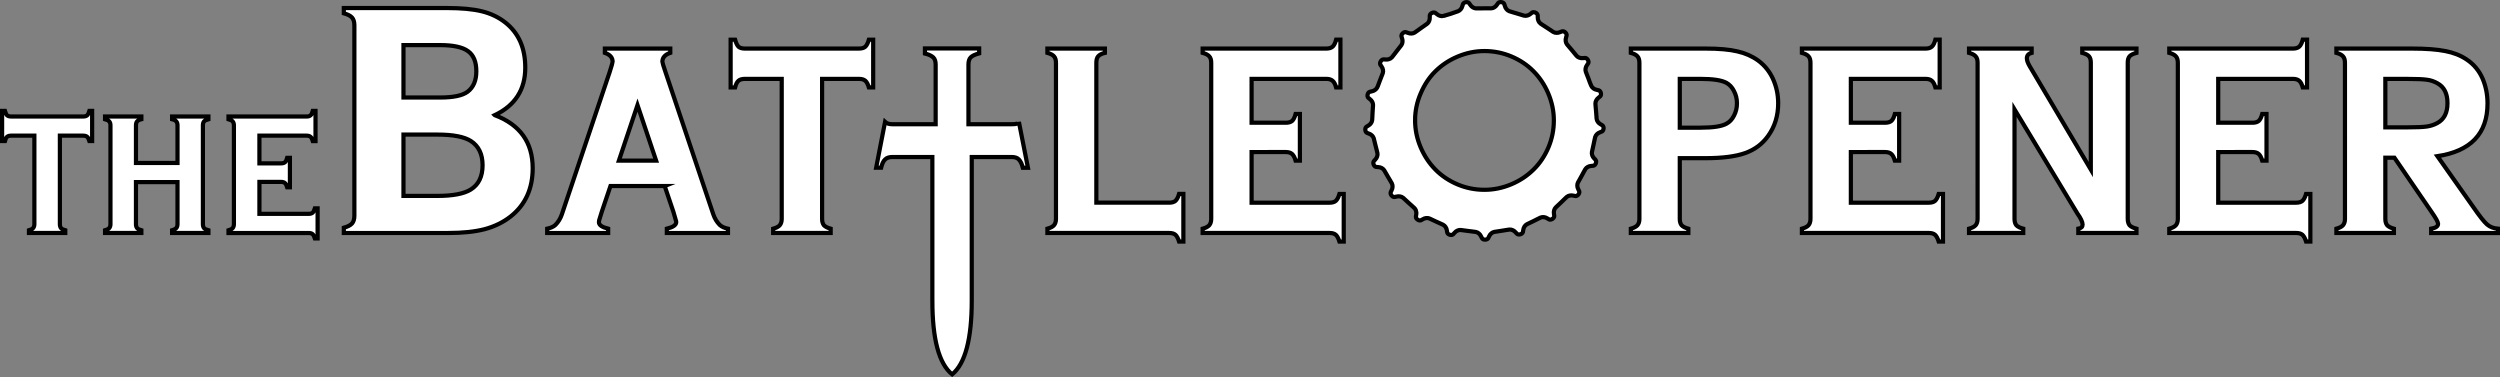
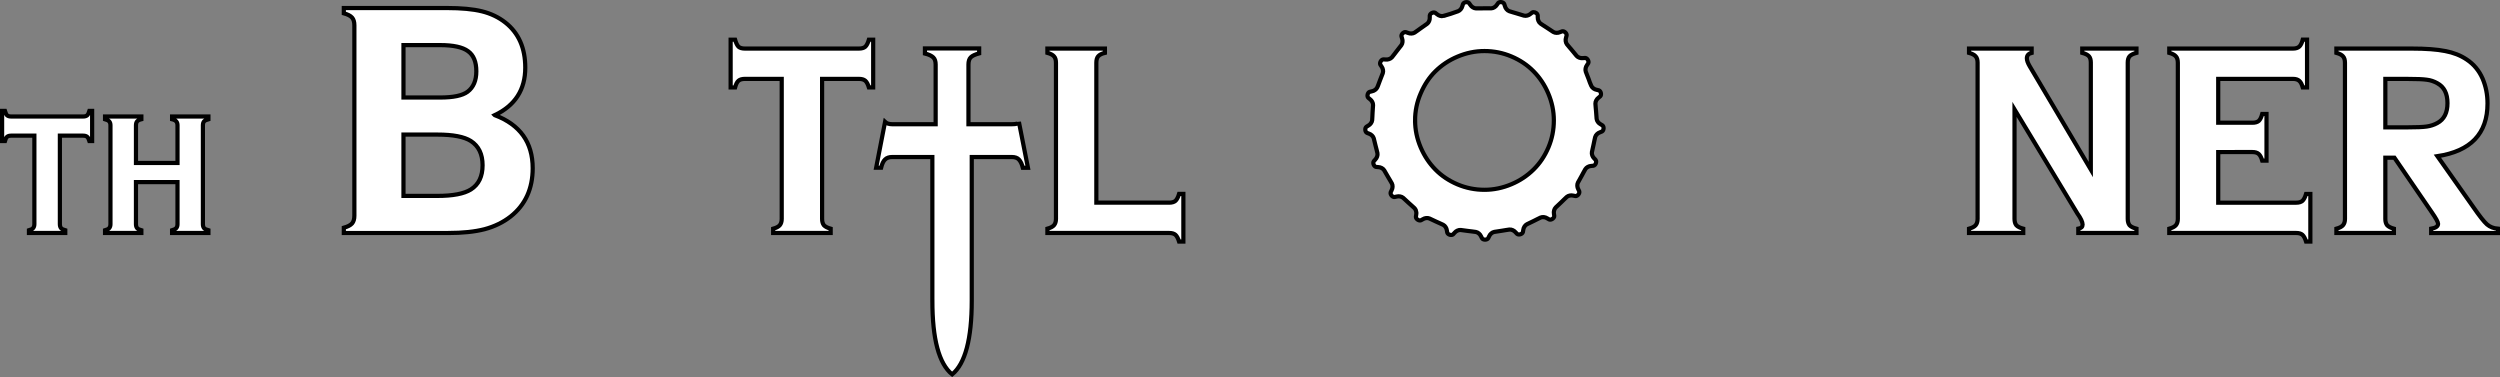
<svg xmlns="http://www.w3.org/2000/svg" xmlns:ns1="http://www.inkscape.org/namespaces/inkscape" xmlns:ns2="http://sodipodi.sourceforge.net/DTD/sodipodi-0.dtd" width="297.87mm" height="44.932mm" viewBox="0 0 297.87 44.932" id="svg5" ns1:version="1.4.2 (f4327f4, 2025-05-13)" ns2:docname="TextLogo_Blk.svg">
  <rect x="0" y="0" width="297.87" height="44.932" fill="#808080" stroke="none" />
  <defs id="defs2" />
  <g ns1:label="Layer 1" ns1:groupmode="layer" id="layer1" transform="translate(17.348,-85.984)">
    <g aria-label="theBat+tleOpener ax    " id="text236" style="font-weight:bold;font-size:40.217px;line-height:0.6;font-family:'BattleOpener Bold';-inkscape-font-specification:'BattleOpener Bold,  Bold';fill:#ffffff;fill-opacity:1;fill-rule:evenodd;stroke:#000000;stroke-width:0.2;stroke-linecap:round;stroke-miterlimit:10;stroke-opacity:1" ns1:export-filename="text236.svg" ns1:export-xdpi="500" ns1:export-ydpi="500">
      <g id="g460" style="display:inline;fill:#ffffff;fill-opacity:1;stroke:#000000;stroke-width:0.5;stroke-dasharray:none;stroke-opacity:1" ns1:export-filename="TextLogo_Wht.svg" ns1:export-xdpi="500" ns1:export-ydpi="500">
        <path d="m -10.214,102.148 v 10.53 q 0,0.31 0.136,0.484 0.149,0.161 0.508,0.26 v 0.322 h -4.328 v -0.322 q 0.36,-0.099 0.496,-0.26 0.149,-0.174 0.149,-0.484 v -10.53 h -2.778 q -0.31,0 -0.471,0.136 -0.161,0.136 -0.26,0.508 h -0.335 v -3.597 h 0.335 q 0.112,0.384 0.26,0.533 0.161,0.136 0.471,0.136 h 8.595 q 0.31,0 0.471,-0.136 0.161,-0.149 0.273,-0.533 h 0.322 v 3.597 h -0.322 q -0.112,-0.372 -0.273,-0.508 -0.161,-0.136 -0.471,-0.136 z" style="font-size:25.4px;fill:#ffffff;fill-opacity:1;stroke:#000000;stroke-width:0.5;stroke-dasharray:none;stroke-opacity:1" id="path410" />
        <path d="m 3.8,107.68 h -4.949 v 5.011 q 0,0.298 0.136,0.471 0.149,0.161 0.508,0.26 v 0.322 H -4.832 v -0.322 q 0.36,-0.099 0.496,-0.26 0.149,-0.174 0.149,-0.471 v -11.77 q 0,-0.31 -0.149,-0.471 -0.136,-0.161 -0.496,-0.26 v -0.322 h 4.328 v 0.322 q -0.36,0.087 -0.508,0.26 -0.136,0.161 -0.136,0.471 v 4.477 h 4.949 v -4.477 q 0,-0.31 -0.149,-0.471 -0.136,-0.174 -0.496,-0.26 v -0.322 h 4.328 v 0.322 q -0.372,0.099 -0.521,0.26 -0.136,0.161 -0.136,0.471 v 11.77 q 0,0.298 0.136,0.471 0.149,0.161 0.521,0.26 v 0.322 H 3.155 v -0.322 q 0.347,-0.099 0.496,-0.26 0.149,-0.174 0.149,-0.471 z" style="font-size:25.4px;fill:#ffffff;fill-opacity:1;stroke:#000000;stroke-width:0.5;stroke-dasharray:none;stroke-opacity:1" id="path412" />
-         <path d="m 13.561,107.655 v 3.808 h 5.879 q 0.298,0 0.459,-0.136 0.161,-0.149 0.273,-0.521 h 0.322 v 3.584 h -0.322 q -0.112,-0.36 -0.273,-0.508 -0.161,-0.136 -0.459,-0.136 H 9.877 v -0.322 q 0.36,-0.099 0.496,-0.26 0.149,-0.174 0.149,-0.484 v -11.745 q 0,-0.322 -0.149,-0.484 -0.136,-0.161 -0.496,-0.26 V 99.866 H 19.192 q 0.31,0 0.471,-0.149 0.161,-0.149 0.26,-0.521 h 0.322 v 3.597 h -0.322 q -0.099,-0.36 -0.26,-0.496 -0.161,-0.149 -0.471,-0.149 h -5.631 v 3.299 h 2.58 q 0.31,0 0.471,-0.136 0.161,-0.149 0.26,-0.521 h 0.322 v 3.51 h -0.322 q -0.099,-0.347 -0.26,-0.496 -0.161,-0.149 -0.471,-0.149 z" style="font-size:25.4px;fill:#ffffff;fill-opacity:1;stroke:#000000;stroke-width:0.5;stroke-dasharray:none;stroke-opacity:1" id="path414" />
        <path d="m 41.604,99.704 q 4.517,1.708 4.517,6.323 0,3.672 -2.631,5.754 -1.335,1.041 -3.103,1.512 -1.748,0.452 -4.34,0.452 h -12.43 v -0.628 q 0.707,-0.196 0.982,-0.511 0.275,-0.314 0.275,-0.923 V 89.002 q 0,-0.609 -0.275,-0.923 -0.275,-0.314 -0.982,-0.511 v -0.628 h 12.254 q 2.612,0 4.202,0.393 1.591,0.393 2.788,1.335 2.376,1.866 2.376,5.381 0,3.927 -3.633,5.655 z M 30.725,97.603 h 4.379 q 2.337,0 3.26,-0.687 1.041,-0.785 1.041,-2.435 0,-1.689 -0.982,-2.396 -0.982,-0.727 -3.319,-0.727 h -4.379 z m 0,11.723 h 4.045 q 2.769,0 3.986,-0.766 1.394,-0.884 1.394,-2.887 0,-1.983 -1.394,-2.887 -1.198,-0.766 -3.986,-0.766 h -4.045 z" id="path416" style="fill:#ffffff;fill-opacity:1;stroke:#000000;stroke-width:0.5;stroke-dasharray:none;stroke-opacity:1" />
-         <path d="m 61.85,108.148 h -6.461 l -1.041,3.083 q -0.216,0.746 -0.314,1.021 -0.02,0.098 -0.02,0.216 0,0.491 1.1,0.766 0,0 0,0.511 h -7.266 v -0.511 q 0.648,-0.137 0.982,-0.452 0.511,-0.511 0.766,-1.257 0,0 5.675,-16.888 0.373,-1.159 0.373,-1.296 0,-0.746 -0.923,-1.06 0,0 0,-0.511 h 7.796 v 0.511 q -0.943,0.314 -0.943,1.06 0,0.137 0.393,1.296 0,0 5.675,16.888 0.255,0.746 0.766,1.257 0.334,0.314 0.982,0.452 0,0 0,0.511 h -7.285 v -0.511 q 1.119,-0.275 1.119,-0.785 0,-0.098 -0.039,-0.196 -0.118,-0.412 -0.295,-1.021 0,0 -1.041,-3.083 z m -5.459,-3.024 h 4.438 L 58.609,98.506 Z" id="path418" style="fill:#ffffff;fill-opacity:1;stroke:#000000;stroke-width:0.5;stroke-dasharray:none;stroke-opacity:1" />
        <path d="m 80.603,95.384 v 16.672 q 0,0.491 0.216,0.766 0.236,0.255 0.805,0.412 v 0.511 h -6.853 v -0.511 q 0.569,-0.157 0.785,-0.412 0.236,-0.275 0.236,-0.766 V 95.384 h -4.399 q -0.491,0 -0.746,0.216 -0.255,0.216 -0.412,0.805 h -0.53 v -5.695 h 0.53 q 0.177,0.609 0.412,0.844 0.255,0.216 0.746,0.216 h 13.608 q 0.491,0 0.746,-0.216 0.255,-0.236 0.432,-0.844 h 0.511 v 5.695 H 86.18 Q 86.003,95.816 85.748,95.6 85.493,95.384 85.002,95.384 Z" id="path420" style="fill:#ffffff;fill-opacity:1;stroke:#000000;stroke-width:0.5;stroke-dasharray:none;stroke-opacity:1" />
        <path d="M 93.74,121.796 V 104.692 H 88.968 q -0.569,0 -0.864,0.295 -0.295,0.275 -0.471,0.982 h -0.589 l 1.06,-5.459 q 0.295,0.275 0.864,0.275 h 5.165 v -7.109 q 0,-0.569 -0.275,-0.844 -0.295,-0.295 -1.001,-0.471 v -0.609 h 6.461 v 0.589 q -0.727,0.196 -1.001,0.471 -0.275,0.275 -0.275,0.864 v 7.109 h 5.165 q 0.844,0 0.844,-0.275 0,0 1.08,5.459 h -0.609 q -0.157,-0.648 -0.471,-0.982 -0.275,-0.295 -0.844,-0.295 h -4.772 v 17.104 q 0,6.873 -2.337,8.797 -2.356,-1.905 -2.356,-8.797 z" id="path422" style="fill:#ffffff;fill-opacity:1;stroke:#000000;stroke-width:0.5;stroke-dasharray:none;stroke-opacity:1" />
        <path d="m 113.279,110.131 h 8.68 q 0.491,0 0.746,-0.216 0.255,-0.236 0.432,-0.825 h 0.511 v 5.675 h -0.511 q -0.177,-0.569 -0.432,-0.805 -0.255,-0.216 -0.746,-0.216 h -14.512 v -0.511 q 0.569,-0.157 0.785,-0.412 0.236,-0.275 0.236,-0.766 V 93.46 q 0,-0.511 -0.236,-0.766 -0.216,-0.255 -0.785,-0.412 v -0.511 h 6.853 v 0.511 q -0.569,0.137 -0.805,0.412 -0.216,0.255 -0.216,0.766 z" id="path424" style="fill:#ffffff;fill-opacity:1;stroke:#000000;stroke-width:0.5;stroke-dasharray:none;stroke-opacity:1" />
-         <path d="m 131.777,104.103 v 6.029 h 9.308 q 0.471,0 0.727,-0.216 0.255,-0.236 0.432,-0.825 h 0.511 v 5.675 h -0.511 q -0.177,-0.569 -0.432,-0.805 -0.255,-0.216 -0.727,-0.216 H 125.945 v -0.511 q 0.569,-0.157 0.785,-0.412 0.236,-0.275 0.236,-0.766 V 93.46 q 0,-0.511 -0.236,-0.766 -0.216,-0.255 -0.785,-0.412 v -0.511 h 14.747 q 0.491,0 0.746,-0.236 0.255,-0.236 0.412,-0.825 h 0.511 v 5.695 h -0.511 q -0.157,-0.569 -0.412,-0.785 -0.255,-0.236 -0.746,-0.236 h -8.915 v 5.223 h 4.085 q 0.491,0 0.746,-0.216 0.255,-0.236 0.412,-0.825 h 0.511 v 5.557 h -0.511 q -0.157,-0.55 -0.412,-0.785 -0.255,-0.236 -0.746,-0.236 z" id="path426" style="fill:#ffffff;fill-opacity:1;stroke:#000000;stroke-width:0.5;stroke-dasharray:none;stroke-opacity:1" />
        <path id="path428" style="display:inline;fill:#ffffff;fill-opacity:1;stroke:#000000;stroke-width:0.5;stroke-dasharray:none;stroke-opacity:1" d="m 151.257,100.333 c 0,1.1 0.223,2.173 0.668,3.22 0.432,1.008 1.015,1.885 1.748,2.631 0.733,0.746 1.61,1.335 2.631,1.767 1.021,0.432 2.095,0.648 3.22,0.648 1.1,0 2.173,-0.223 3.22,-0.668 0.995,-0.419 1.872,-1.001 2.631,-1.748 0.746,-0.733 1.335,-1.61 1.767,-2.631 0.432,-1.021 0.648,-2.095 0.648,-3.22 0,-1.1 -0.223,-2.173 -0.668,-3.22 -0.419,-0.995 -1.001,-1.872 -1.748,-2.631 -0.733,-0.746 -1.61,-1.335 -2.631,-1.767 -1.021,-0.432 -2.095,-0.648 -3.22,-0.648 -1.1,0 -2.173,0.223 -3.22,0.668 -0.995,0.419 -1.872,1.001 -2.631,1.748 -0.72,0.707 -1.303,1.584 -1.748,2.631 -0.445,1.021 -0.668,2.095 -0.668,3.22 z m 3.381,-12.444 c -0.237,0.062 -0.564,-0.032 -0.753,-0.201 -0.079,-0.07 -0.153,-0.128 -0.224,-0.173 -0.212,-0.135 -0.627,0.065 -0.653,0.315 -0.008,0.081 -0.009,0.174 -0.004,0.277 0.014,0.254 -0.117,0.566 -0.315,0.712 -0.258,0.189 -0.475,0.337 -0.746,0.522 -0.252,0.172 -0.49,0.366 -0.735,0.524 -0.207,0.135 -0.547,0.148 -0.782,0.045 -0.097,-0.043 -0.186,-0.075 -0.267,-0.096 -0.244,-0.064 -0.579,0.253 -0.527,0.5 0.017,0.081 0.044,0.169 0.08,0.267 0.091,0.239 0.059,0.579 -0.089,0.779 -0.19,0.257 -0.359,0.469 -0.564,0.725 -0.193,0.24 -0.365,0.497 -0.556,0.72 -0.16,0.19 -0.484,0.301 -0.739,0.269 -0.105,-0.013 -0.2,-0.018 -0.284,-0.015 -0.253,0.009 -0.482,0.409 -0.362,0.632 0.039,0.073 0.09,0.15 0.153,0.233 0.156,0.204 0.222,0.538 0.138,0.772 -0.109,0.301 -0.21,0.551 -0.333,0.854 -0.088,0.216 -0.161,0.438 -0.243,0.649 -0.03,0.074 -0.058,0.139 -0.087,0.202 -0.101,0.223 -0.38,0.419 -0.631,0.46 -0.104,0.017 -0.196,0.039 -0.275,0.066 -0.239,0.081 -0.342,0.529 -0.163,0.706 0.058,0.058 0.129,0.116 0.213,0.176 0.207,0.148 0.368,0.445 0.358,0.689 -0.014,0.32 -0.033,0.578 -0.058,0.906 -0.023,0.303 -0.018,0.609 -0.047,0.898 -0.022,0.245 -0.224,0.519 -0.449,0.638 -0.093,0.049 -0.174,0.099 -0.24,0.15 -0.201,0.151 -0.161,0.609 0.065,0.722 0.073,0.037 0.16,0.071 0.258,0.102 0.243,0.077 0.49,0.312 0.555,0.551 0.083,0.307 0.145,0.572 0.219,0.89 0.069,0.299 0.163,0.594 0.22,0.881 0.05,0.244 -0.064,0.566 -0.247,0.746 -0.076,0.074 -0.139,0.146 -0.188,0.213 -0.15,0.204 0.021,0.632 0.27,0.676 0.081,0.015 0.174,0.022 0.278,0.025 0.257,0.005 0.56,0.161 0.691,0.373 0.167,0.272 0.301,0.509 0.461,0.795 0.15,0.268 0.324,0.524 0.459,0.783 0.117,0.219 0.098,0.56 -0.025,0.784 -0.051,0.093 -0.091,0.179 -0.119,0.258 -0.086,0.238 0.201,0.599 0.452,0.569 0.082,-0.009 0.173,-0.028 0.272,-0.056 0.246,-0.069 0.581,-0.008 0.766,0.156 0.241,0.213 0.432,0.393 0.671,0.619 0.222,0.21 0.463,0.399 0.67,0.604 0.071,0.069 0.126,0.161 0.165,0.263 l 0.006,0.005 c 0.055,0.157 0.072,0.338 0.04,0.489 -0.022,0.103 -0.035,0.197 -0.039,0.281 -0.013,0.252 0.369,0.513 0.599,0.411 0.075,-0.033 0.156,-0.078 0.243,-0.134 0.213,-0.139 0.549,-0.18 0.773,-0.081 0.293,0.13 0.526,0.242 0.822,0.385 0.274,0.132 0.56,0.24 0.819,0.372 0.22,0.11 0.402,0.398 0.43,0.651 0.012,0.105 0.029,0.198 0.051,0.278 0.067,0.242 0.508,0.372 0.696,0.203 0.061,-0.055 0.124,-0.123 0.189,-0.203 0.16,-0.198 0.469,-0.342 0.715,-0.315 0.317,0.034 0.585,0.073 0.908,0.121 0.304,0.045 0.612,0.064 0.901,0.116 0.245,0.042 0.504,0.266 0.605,0.502 0.042,0.098 0.085,0.182 0.13,0.253 0.135,0.214 0.596,0.211 0.728,-0.005 0.043,-0.07 0.084,-0.154 0.124,-0.25 0.098,-0.237 0.354,-0.463 0.599,-0.507 0.314,-0.056 0.584,-0.095 0.908,-0.14 0.305,-0.042 0.606,-0.11 0.897,-0.142 0.246,-0.029 0.558,0.113 0.721,0.31 0.068,0.082 0.133,0.15 0.196,0.205 0.19,0.166 0.63,0.032 0.695,-0.212 0.021,-0.08 0.037,-0.171 0.047,-0.274 0.026,-0.254 0.205,-0.543 0.425,-0.656 0.286,-0.146 0.525,-0.258 0.822,-0.398 0.277,-0.13 0.542,-0.284 0.808,-0.402 0.119,-0.054 0.267,-0.068 0.413,-0.049 l 0.006,-0.003 c 0.131,0.02 0.261,0.067 0.363,0.135 0.088,0.059 0.17,0.106 0.246,0.141 0.23,0.105 0.614,-0.152 0.605,-0.404 -0.003,-0.082 -0.015,-0.174 -0.035,-0.275 -0.05,-0.25 0.035,-0.578 0.211,-0.75 0.23,-0.225 0.42,-0.4 0.662,-0.624 0.224,-0.207 0.43,-0.434 0.649,-0.626 0.184,-0.164 0.519,-0.228 0.766,-0.162 0.102,0.028 0.195,0.046 0.279,0.054 0.251,0.027 0.534,-0.338 0.445,-0.575 -0.029,-0.077 -0.069,-0.161 -0.12,-0.251 -0.126,-0.223 -0.147,-0.563 -0.032,-0.783 0.148,-0.283 0.282,-0.518 0.445,-0.802 0.153,-0.267 0.283,-0.547 0.437,-0.796 0.128,-0.213 0.431,-0.372 0.687,-0.381 0.106,-0.003 0.2,-0.013 0.283,-0.029 0.248,-0.048 0.411,-0.479 0.258,-0.679 -0.021,-0.027 -0.043,-0.054 -0.068,-0.082 v 0 0 c -0.035,-0.04 -0.075,-0.081 -0.12,-0.124 -0.185,-0.176 -0.303,-0.496 -0.256,-0.74 0.06,-0.313 0.121,-0.578 0.196,-0.897 0.07,-0.299 0.115,-0.605 0.191,-0.888 0.062,-0.24 0.307,-0.48 0.55,-0.561 0.101,-0.034 0.188,-0.07 0.263,-0.109 0.224,-0.117 0.258,-0.576 0.054,-0.725 -0.067,-0.049 -0.146,-0.096 -0.238,-0.144 -0.228,-0.117 -0.432,-0.389 -0.456,-0.636 -0.031,-0.318 -0.049,-0.586 -0.069,-0.912 -0.019,-0.305 -0.065,-0.609 -0.075,-0.9 -0.011,-0.246 0.152,-0.546 0.358,-0.695 0.086,-0.062 0.158,-0.122 0.218,-0.181 0.178,-0.178 0.074,-0.627 -0.166,-0.707 -0.078,-0.026 -0.168,-0.048 -0.27,-0.065 -0.252,-0.041 -0.529,-0.238 -0.628,-0.463 -0.058,-0.131 -0.111,-0.256 -0.168,-0.395 -0.048,-0.133 -0.124,-0.345 -0.169,-0.47 -0.103,-0.286 -0.232,-0.562 -0.325,-0.836 -0.081,-0.231 -0.013,-0.564 0.141,-0.766 0.064,-0.084 0.115,-0.163 0.154,-0.237 0.118,-0.222 -0.114,-0.62 -0.366,-0.626 -0.082,-0.002 -0.174,0.004 -0.277,0.018 -0.252,0.034 -0.575,-0.071 -0.735,-0.257 -0.209,-0.242 -0.375,-0.447 -0.581,-0.703 -0.192,-0.238 -0.405,-0.46 -0.583,-0.692 -0.152,-0.196 -0.192,-0.535 -0.108,-0.777 0.035,-0.1 0.06,-0.192 0.074,-0.275 0.044,-0.249 -0.299,-0.558 -0.542,-0.486 -0.079,0.023 -0.166,0.057 -0.26,0.101 -0.232,0.11 -0.573,0.105 -0.784,-0.027 -0.271,-0.169 -0.497,-0.322 -0.767,-0.506 -0.254,-0.174 -0.524,-0.325 -0.76,-0.498 -0.202,-0.145 -0.337,-0.459 -0.326,-0.714 0.005,-0.106 0.002,-0.201 -0.007,-0.284 -0.006,-0.047 -0.024,-0.092 -0.053,-0.134 v 0 c -0.125,-0.181 -0.432,-0.288 -0.603,-0.178 -0.069,0.045 -0.142,0.102 -0.22,0.171 -0.191,0.171 -0.519,0.263 -0.759,0.197 -0.308,-0.085 -0.568,-0.167 -0.88,-0.267 -0.293,-0.094 -0.595,-0.163 -0.871,-0.261 -0.235,-0.081 -0.454,-0.344 -0.516,-0.593 -0.025,-0.103 -0.055,-0.193 -0.088,-0.271 -0.099,-0.233 -0.555,-0.303 -0.719,-0.111 -0.053,0.063 -0.107,0.138 -0.162,0.227 -0.134,0.218 -0.421,0.4 -0.669,0.406 -0.32,0.007 -0.586,0.003 -0.913,-10e-4 -0.305,-0.004 -0.611,0.019 -0.901,0.008 -0.246,-0.007 -0.532,-0.19 -0.665,-0.407 -0.055,-0.09 -0.111,-0.166 -0.165,-0.229 -0.165,-0.19 -0.62,-0.117 -0.716,0.116 -0.031,0.076 -0.059,0.164 -0.083,0.264 -0.058,0.247 -0.272,0.511 -0.502,0.594 -0.311,0.113 -0.537,0.188 -0.87,0.301 -0.306,0.084 -0.592,0.192 -0.873,0.263 z" ns2:nodetypes="scsssccssccsscccssscccscccccccccccscccccccscsccccccsccsccccccccccsccccccccsccscsccccccccsccccccscccccccccccscscsccccsscsccccccccsccccscscccccscsccccscsccccsscccccccsccccccccscss" />
-         <path d="m 182.794,104.829 v 7.246 q 0,0.471 0.216,0.746 0.236,0.255 0.805,0.412 v 0.511 h -6.853 v -0.511 q 0.569,-0.157 0.785,-0.412 0.236,-0.275 0.236,-0.746 V 93.46 q 0,-0.511 -0.236,-0.766 -0.216,-0.255 -0.785,-0.412 v -0.511 h 8.896 q 2.396,0 3.79,0.334 1.414,0.314 2.494,1.1 1.139,0.844 1.748,2.16 0.628,1.375 0.628,2.926 0,2.219 -1.198,3.888 -1.021,1.434 -2.73,2.042 -1.708,0.609 -4.733,0.609 z m 0,-3.633 h 2.494 q 2.219,0 3.063,-0.471 0.569,-0.295 0.903,-0.962 0.353,-0.668 0.353,-1.473 0,-0.785 -0.353,-1.453 -0.334,-0.668 -0.903,-0.982 -0.864,-0.471 -3.063,-0.471 h -2.494 z" id="path430" style="fill:#ffffff;fill-opacity:1;stroke:#000000;stroke-width:0.5;stroke-dasharray:none;stroke-opacity:1" />
-         <path d="m 203.177,104.103 v 6.029 h 9.308 q 0.471,0 0.727,-0.216 0.255,-0.236 0.432,-0.825 h 0.511 v 5.675 h -0.511 q -0.177,-0.569 -0.432,-0.805 -0.255,-0.216 -0.727,-0.216 h -15.14 v -0.511 q 0.569,-0.157 0.785,-0.412 0.236,-0.275 0.236,-0.766 V 93.46 q 0,-0.511 -0.236,-0.766 -0.216,-0.255 -0.785,-0.412 v -0.511 h 14.747 q 0.491,0 0.746,-0.236 0.255,-0.236 0.412,-0.825 h 0.511 v 5.695 h -0.511 q -0.157,-0.569 -0.412,-0.785 -0.255,-0.236 -0.746,-0.236 h -8.915 v 5.223 h 4.085 q 0.491,0 0.746,-0.216 0.255,-0.236 0.412,-0.825 h 0.511 v 5.557 h -0.511 q -0.157,-0.55 -0.412,-0.785 -0.255,-0.236 -0.746,-0.236 z" id="path432" style="fill:#ffffff;fill-opacity:1;stroke:#000000;stroke-width:0.5;stroke-dasharray:none;stroke-opacity:1" />
        <path d="M 222.677,99.017 V 112.056 q 0,0.491 0.216,0.766 0.236,0.255 0.825,0.412 v 0.511 h -6.461 v -0.511 q 0.569,-0.157 0.785,-0.412 0.236,-0.275 0.236,-0.766 V 93.44 q 0,-0.491 -0.236,-0.746 -0.216,-0.255 -0.785,-0.412 v -0.511 h 7.462 v 0.511 q -0.569,0.137 -0.569,0.648 0,0.373 0.334,0.943 l 7.285,12.312 V 93.44 q 0,-0.491 -0.216,-0.746 -0.216,-0.255 -0.805,-0.412 v -0.511 h 6.461 v 0.511 q -0.589,0.157 -0.825,0.412 -0.216,0.255 -0.216,0.746 V 112.056 q 0,0.491 0.216,0.766 0.236,0.255 0.825,0.412 v 0.511 h -6.932 v -0.511 q 0.511,-0.079 0.511,-0.491 0,-0.452 -0.628,-1.335 z" id="path434" style="fill:#ffffff;fill-opacity:1;stroke:#000000;stroke-width:0.5;stroke-dasharray:none;stroke-opacity:1" />
        <path d="m 246.948,104.103 v 6.029 h 9.308 q 0.471,0 0.727,-0.216 0.255,-0.236 0.432,-0.825 h 0.511 v 5.675 h -0.511 q -0.177,-0.569 -0.432,-0.805 -0.255,-0.216 -0.727,-0.216 h -15.14 v -0.511 q 0.569,-0.157 0.785,-0.412 0.236,-0.275 0.236,-0.766 V 93.46 q 0,-0.511 -0.236,-0.766 -0.216,-0.255 -0.785,-0.412 v -0.511 h 14.747 q 0.491,0 0.746,-0.236 0.255,-0.236 0.412,-0.825 h 0.511 v 5.695 h -0.511 q -0.157,-0.569 -0.412,-0.785 -0.255,-0.236 -0.746,-0.236 h -8.915 v 5.223 h 4.085 q 0.491,0 0.746,-0.216 0.255,-0.236 0.412,-0.825 h 0.511 v 5.557 h -0.511 q -0.157,-0.55 -0.412,-0.785 -0.255,-0.236 -0.746,-0.236 z" id="path436" style="fill:#ffffff;fill-opacity:1;stroke:#000000;stroke-width:0.5;stroke-dasharray:none;stroke-opacity:1" />
        <path d="m 266.86,104.771 v 7.305 q 0,0.471 0.216,0.746 0.236,0.255 0.805,0.412 v 0.511 h -6.853 v -0.511 q 0.569,-0.157 0.785,-0.412 0.236,-0.275 0.236,-0.746 V 93.46 q 0,-0.511 -0.236,-0.766 -0.216,-0.255 -0.785,-0.412 v -0.511 h 8.974 q 2.514,0 3.986,0.295 1.473,0.275 2.553,1.001 1.276,0.844 1.905,2.278 0.589,1.375 0.589,2.965 0,5.381 -5.97,6.284 l 4.281,6.068 q 1.1,1.591 1.63,2.062 0.53,0.452 1.296,0.511 v 0.511 h -7.953 v -0.511 q 0.825,-0.137 0.825,-0.589 0,-0.295 -0.766,-1.394 l -4.438,-6.48 z m 0,-3.613 h 2.612 q 1.65,0 2.317,-0.098 0.687,-0.098 1.257,-0.412 1.218,-0.648 1.218,-2.376 0,-1.728 -1.218,-2.376 -0.589,-0.334 -1.237,-0.412 -0.648,-0.098 -2.337,-0.098 h -2.612 z" id="path438" style="fill:#ffffff;fill-opacity:1;stroke:#000000;stroke-width:0.5;stroke-dasharray:none;stroke-opacity:1" />
      </g>
    </g>
  </g>
</svg>